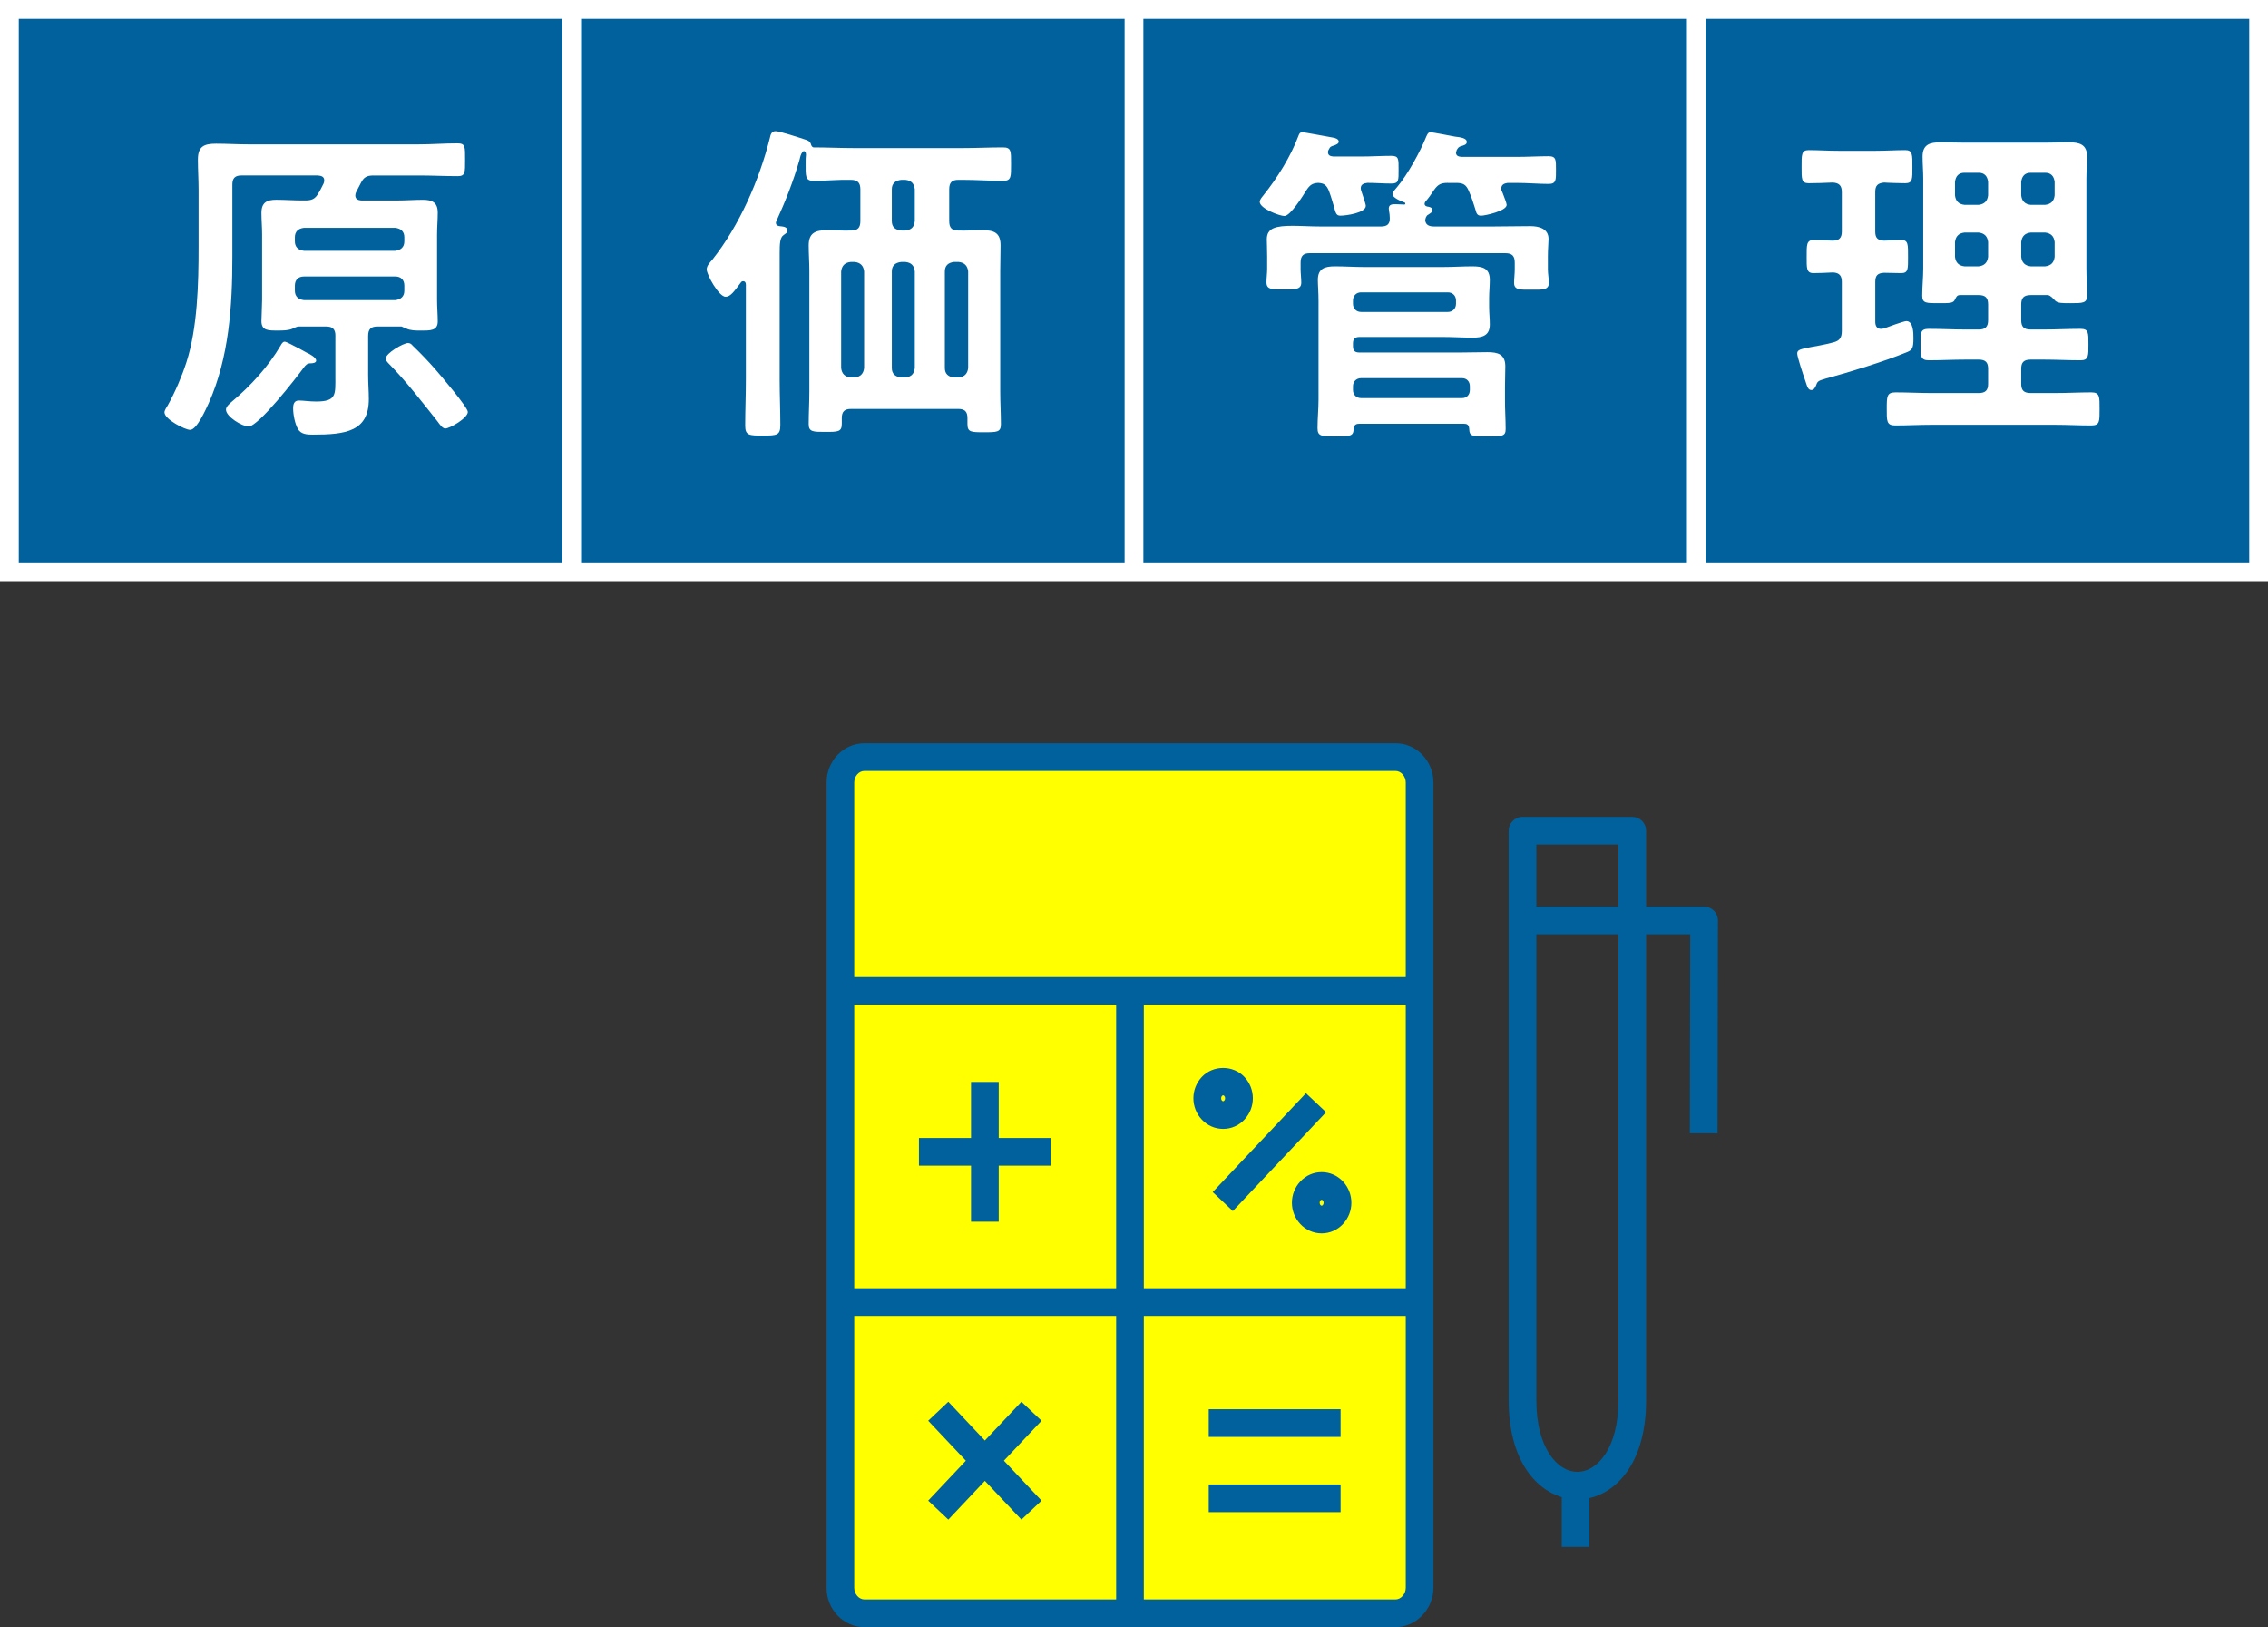
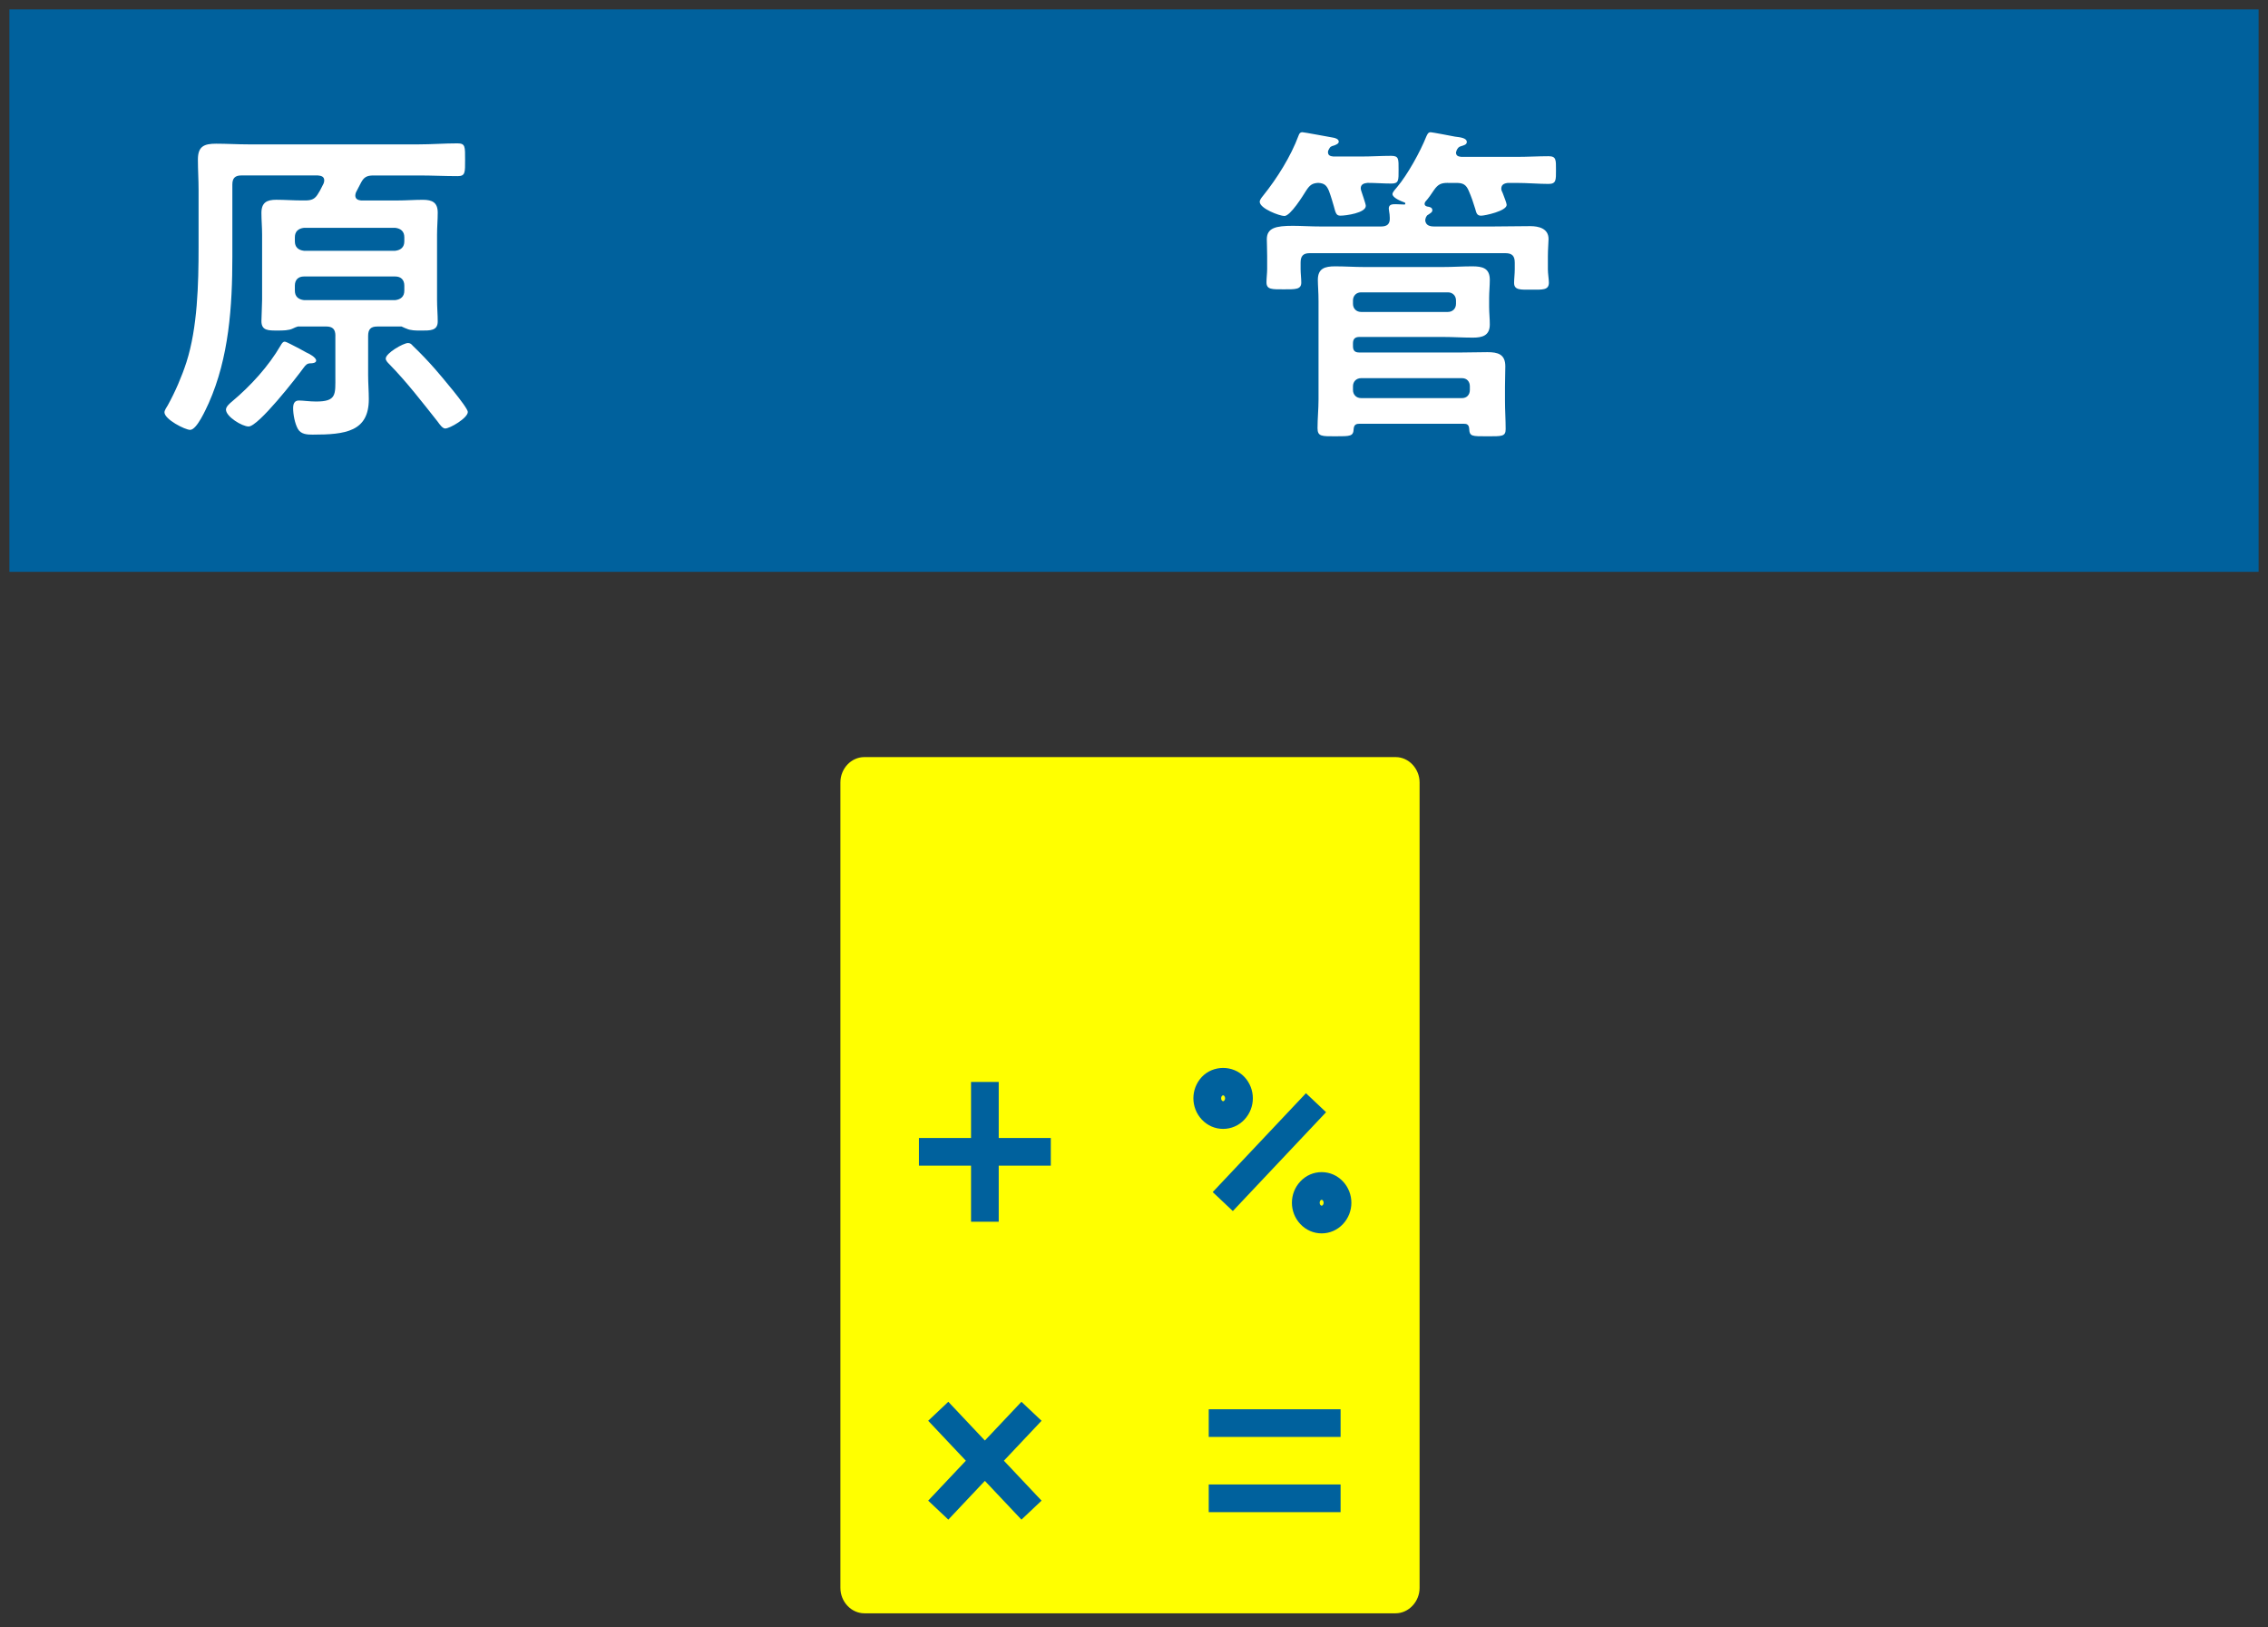
<svg xmlns="http://www.w3.org/2000/svg" id="b" viewBox="0 0 241.68 173.349">
  <rect x="0" y="0" width="241.68" height="173.349" fill="#333333" stroke="none" />
  <defs>
    <style>.d{fill:#00619d;}.e{fill:#fff;}.f{fill:#ff0;}</style>
  </defs>
  <g id="c">
    <polygon class="d" points="180.76 1 120.84 1 60.92 1 1 1 1 60.92 60.92 60.92 120.84 60.92 180.76 60.92 240.679 60.92 240.679 1 180.76 1" />
-     <path class="e" d="M181.76,0H0v61.92h241.68V0h-59.92ZM59.92,59.92H2V2h57.92v57.92ZM119.84,59.92h-57.92V2h57.92v57.92ZM179.76,59.92h-57.92V2h57.92v57.92ZM239.68,59.92h-57.92V2h57.92v57.92Z" />
    <path class="e" d="M35.742,35.789c0-.72-.288-1.008-1.009-1.008h-2.987c-.144.036-.396.144-.54.216-.432.216-1.08.216-1.584.216-1.008,0-1.764.036-1.764-1.008,0-.288.072-1.836.072-2.268v-6.947c0-.792-.072-1.548-.072-2.304,0-1.116.576-1.404,1.584-1.404.9,0,1.836.072,2.771.072h.288c.72,0,1.08-.144,1.44-.792.216-.324.359-.684.539-1.008.036-.107.072-.216.072-.324,0-.432-.324-.504-.684-.54h-8.135c-.685,0-.973.288-.973.972v7.703c0,5.255-.359,10.727-2.52,15.586-.288.612-1.26,2.844-1.979,2.844-.54,0-2.735-1.116-2.735-1.872,0-.216.252-.576.359-.756.792-1.439,1.477-3.023,1.98-4.571,1.188-3.708,1.296-8.351,1.296-12.274v-6.083c0-1.08-.072-2.16-.072-3.24,0-1.403.647-1.691,1.943-1.691,1.116,0,2.268.072,3.384.072h18.25c1.331,0,2.699-.108,4.067-.108.863,0,.828.324.828,1.764,0,1.332.035,1.728-.792,1.728-1.368,0-2.736-.071-4.104-.071h-4.859c-.721,0-1.044.18-1.368.828-.18.324-.324.648-.504.972-.036.108-.072.216-.072.324,0,.396.288.504.612.54h3.852c.936,0,1.836-.072,2.735-.072,1.008,0,1.584.288,1.584,1.368,0,.792-.072,1.548-.072,2.34v6.947c0,.792.072,1.584.072,2.304,0,1.008-.828.972-1.8.972-.504,0-1.116,0-1.548-.216-.144-.036-.396-.18-.504-.216h-2.592c-.684,0-.972.288-.972,1.008v4.175c0,.864.072,1.692.072,2.556,0,3.456-2.484,3.78-5.976,3.78-.612,0-1.26-.036-1.584-.612-.324-.576-.504-1.548-.504-2.195,0-.432.108-.828.612-.828.432,0,1.151.108,1.836.108,2.195,0,2.052-.756,2.052-2.664v-4.319ZM32.646,37.553c.252.108,1.044.504,1.044.864,0,.252-.396.288-.576.288-.396,0-.54.18-.756.468-.756,1.044-4.823,6.263-5.867,6.263-.685,0-2.412-1.044-2.412-1.8,0-.324.432-.684.648-.864,1.979-1.656,3.887-3.744,5.183-5.975.108-.18.216-.396.433-.396.18,0,.936.432,1.583.756.324.18.576.324.721.396ZM42.113,26.718c.611-.072.972-.396.972-1.008v-.432c0-.612-.36-.936-.972-1.008h-9.719c-.612.072-.973.396-.973,1.008v.432c0,.612.36.936.973,1.008h9.719ZM32.394,29.454c-.612,0-.973.36-.973.972v.54c0,.611.36.936.973,1.008h9.719c.611-.072.972-.396.972-1.008v-.54c0-.612-.36-.972-.972-.972h-9.719ZM47.44,45.651c-.288,0-.612-.468-.792-.72-1.656-2.088-3.312-4.247-5.184-6.155-.144-.144-.359-.36-.359-.576,0-.576,1.871-1.656,2.375-1.656.216,0,.36.108.504.288.828.792,1.62,1.62,2.376,2.483.504.576,3.491,4.067,3.491,4.571,0,.648-1.907,1.764-2.411,1.764Z" />
-     <path class="e" d="M82.687,23.767c0,.216.18.288.359.324.288.036.864.036.864.468,0,.252-.216.324-.433.504-.359.252-.396.899-.396,1.907v13.463c0,1.62.072,3.239.072,4.859,0,1.08-.36,1.115-1.872,1.115-1.403,0-1.872,0-1.872-1.043,0-1.656.072-3.276.072-4.931v-10.115c0-.18-.072-.36-.288-.36-.107,0-.18.036-.252.144-.684.9-1.08,1.512-1.619,1.512-.721,0-2.017-2.34-2.017-2.916,0-.396.36-.756.612-1.044,2.88-3.635,5.003-8.495,6.119-12.959.072-.359.18-.72.612-.72.432,0,2.627.72,3.167.9.288.072.54.216.612.54.036.108.108.252.252.288,1.439,0,2.88.072,4.319.072h11.591c1.439,0,2.844-.072,4.283-.072.9,0,.864.396.864,1.764s.036,1.8-.864,1.8c-1.439,0-2.844-.108-4.283-.108h-.468c-.685,0-.973.288-.973,1.008v3.384c0,.684.252,1.008.937,1.008.863.036,1.728-.036,2.592-.036,1.224,0,1.943.252,1.943,1.62,0,.9-.036,1.835-.036,2.736v12.851c0,1.151.072,2.304.072,3.455,0,.864-.396.864-1.8.864-1.368,0-1.764,0-1.764-.864v-.647c0-.685-.288-.972-.972-.972h-11.447c-.684,0-.972.288-.972.972v.611c0,.864-.396.864-1.764.864-1.296,0-1.764,0-1.764-.828,0-1.151.072-2.34.072-3.527v-12.778c0-.9-.072-1.836-.072-2.736,0-1.332.72-1.62,1.943-1.62.864,0,1.729.072,2.592.036.72,0,.972-.324.972-1.008v-3.384c0-.684-.287-1.008-1.008-1.008-1.331-.036-2.627.108-3.959.108-.937,0-.864-.504-.864-1.908,0-.324,0-.612.036-.9,0-.288-.144-.359-.216-.359-.036,0-.072,0-.145.072-.216.288-.252.54-.323.828-.648,2.268-1.512,4.464-2.484,6.587-.035.072-.035.108-.035.18ZM91.074,40.216c.611-.072.936-.396,1.008-1.008v-10.294c-.072-.612-.396-.937-1.008-1.008h-.432c-.612.071-.937.396-1.009,1.008v10.294c.072.612.396.936,1.009,1.008h.432ZM97.481,20.167c-.072-.612-.36-.936-1.008-1.008h-.433c-.647.072-1.008.396-1.008,1.008v3.384c0,.647.36.936,1.008,1.008h.433c.647-.072.936-.36,1.008-1.008v-3.384ZM96.041,27.906c-.647.071-1.008.396-1.008,1.008v10.294c0,.612.36.936,1.008,1.008h.433c.647-.072.936-.396,1.008-1.008v-10.294c-.072-.612-.36-.937-1.008-1.008h-.433ZM103.169,28.914c-.072-.612-.396-.937-1.008-1.008h-.505c-.611.071-.972.396-.972,1.008v10.294c0,.612.36.936.972,1.008h.505c.611-.072.936-.396,1.008-1.008v-10.294Z" />
    <path class="e" d="M141.511,16.207c0,.36.252.433.576.468h2.951c1.08,0,2.124-.072,3.204-.072.828,0,.792.324.792,1.476,0,1.116.036,1.476-.756,1.476-.864,0-1.728-.072-2.556-.072-.36.036-.72.144-.72.576,0,.108.035.216.071.324.072.252.468,1.332.468,1.548,0,.756-2.123,1.044-2.699,1.044-.432,0-.504-.216-.72-1.044-.108-.36-.252-.9-.504-1.584-.252-.612-.504-.828-1.152-.864-.647.036-.899.252-1.26.792-.359.576-1.691,2.736-2.34,2.736-.504,0-2.627-.792-2.627-1.512,0-.216.216-.468.359-.648,1.476-1.835,2.952-4.175,3.779-6.407.072-.216.181-.359.396-.359.18,0,2.844.504,3.275.576.216.036.612.144.612.432,0,.216-.288.324-.468.396-.36.108-.433.108-.612.468-.036.072-.072.145-.072.252ZM154.289,19.483c-.72,0-1.044.144-1.476.756-.288.432-.576.864-.936,1.26-.036.072-.072.144-.072.216,0,.18.144.252.288.288.216.036.54.072.54.396,0,.216-.181.288-.433.468-.144.072-.18.145-.252.288l-.035.108c-.036.107-.036.18-.036.252.071.504.504.612.936.612h6.335c1.296,0,2.592-.036,3.924-.036.899,0,1.943.252,1.943,1.368,0,.324-.071,1.08-.071,1.836v1.404c0,.432.107,1.08.107,1.404,0,.828-.684.756-1.871.756-1.116,0-1.836.072-1.836-.72,0-.432.071-.972.071-1.44v-.72c0-.72-.287-1.008-1.008-1.008h-20.841c-.685,0-.972.288-.972,1.008v.685c0,.432.071,1.008.071,1.439,0,.756-.647.72-1.871.72-1.26,0-1.836.036-1.836-.756,0-.432.072-.972.072-1.403v-1.368c0-.828-.036-1.439-.036-1.8,0-1.224.972-1.439,2.771-1.439.863,0,1.907.072,3.096.072h6.299c.648,0,.972-.252.936-.936,0-.252-.035-.468-.071-.684,0-.108-.036-.216-.036-.288,0-.468.396-.468.756-.468.288,0,.612.036.899.036.072,0,.108-.036.108-.108,0-.036-.036-.108-.072-.108-.396-.144-1.296-.504-1.296-.9,0-.216.36-.576.504-.756,1.116-1.332,2.448-3.744,3.096-5.363.108-.216.181-.468.468-.468.145,0,2.232.396,2.592.468.576.072,1.26.144,1.26.576,0,.288-.359.36-.575.432-.288.072-.36.18-.504.432,0,.072-.072.18-.072.252,0,.36.252.432.576.468h5.831c1.188,0,2.376-.072,3.455-.072.828,0,.792.396.792,1.476,0,1.044.036,1.476-.792,1.476-1.044,0-2.268-.108-3.455-.108h-.9c-.107.036-.684.036-.684.612,0,.216.108.324.18.54.145.396.396,1.008.396,1.188,0,.648-2.304,1.152-2.735,1.152-.469,0-.505-.36-.612-.72-.18-.612-.432-1.332-.684-1.908-.288-.684-.612-.864-1.332-.864h-.9ZM144.858,35.897c-.468,0-.684.216-.684.684v.288c0,.504.216.684.684.684h10.799c.972,0,1.907-.036,2.844-.036,1.115,0,1.907.216,1.907,1.512,0,.684-.035,1.404-.035,2.196v1.44c0,1.044.071,2.052.071,3.06,0,.792-.432.756-1.943.756-1.656,0-1.908.036-1.944-.828-.035-.468-.323-.504-.539-.504h-11.195c-.396,0-.54.18-.575.54-.036.792-.324.792-1.944.792-1.439,0-1.907.036-1.907-.864,0-1.008.107-2.052.107-3.06v-10.439c0-1.008-.072-1.728-.072-2.304,0-1.224.756-1.439,1.836-1.439,1.044,0,2.088.072,3.096.072h8.423c1.044,0,2.088-.072,3.096-.072,1.08,0,1.872.18,1.872,1.439,0,.648-.072,1.296-.072,1.944v.936c0,.612.072,1.224.072,1.872,0,1.188-.792,1.404-1.8,1.404-1.08,0-2.124-.072-3.168-.072h-8.927ZM144.175,32.369c0,.504.359.864.863.864h9.251c.504,0,.864-.36.864-.864v-.36c0-.504-.36-.864-.864-.864h-9.251c-.504,0-.863.36-.863.864v.36ZM155.801,42.412c.504,0,.828-.36.828-.864v-.396c0-.504-.324-.864-.828-.864h-10.763c-.504,0-.863.36-.863.864v.396c0,.504.359.864.863.864h10.763Z" />
-     <path class="e" d="M202.602,25.567c.756,0,.72.504.72,1.8,0,1.26.036,1.728-.72,1.728-.324,0-1.439-.036-1.836-.036-.684.036-.936.288-.936.972v4.248c0,.396.144.756.611.756.108,0,.181-.036.288-.036.36-.144,2.16-.792,2.412-.792.756,0,.756,1.296.756,1.836,0,1.116-.145,1.26-.792,1.512-2.268.936-6.119,2.124-8.531,2.771-.863.252-.899.288-1.079.792-.108.216-.217.432-.469.432-.359,0-.432-.324-.684-1.08-.18-.504-.828-2.448-.828-2.808,0-.396.324-.468,1.44-.684.54-.108,1.331-.216,2.411-.504.685-.18.9-.504.9-1.224v-5.22c0-.647-.252-.972-.937-1.008-.684.036-1.476.072-2.087.072-.757,0-.721-.54-.721-1.728,0-1.26-.036-1.8.756-1.8.036,0,1.836.072,2.017.072.684,0,.972-.288.972-.972v-4.211c0-.684-.288-.972-.972-1.008-.757.036-1.836.072-2.556.072-.792,0-.757-.468-.757-1.728,0-1.296-.035-1.8.757-1.8.972,0,2.051.072,3.167.072h3.96c1.079,0,2.195-.072,3.167-.072.792,0,.756.504.756,1.8,0,1.26.036,1.728-.756,1.728-.323,0-1.871-.036-2.268-.072-.684.072-.936.324-.936,1.008v4.211c0,.684.252.937.936.972.396,0,1.548-.072,1.836-.072ZM208.866,31.434c-.324,0-.396.18-.54.468-.181.396-.504.396-1.656.396-1.368,0-1.836.036-1.836-.792,0-.972.108-1.944.108-2.916v-9.575c0-.792-.072-1.548-.072-2.34,0-1.296.792-1.512,1.908-1.512.863,0,1.728.036,2.592.036h8.53c.864,0,1.728-.036,2.592-.036,1.08,0,1.908.216,1.908,1.512,0,.792-.072,1.548-.072,2.34v9.575c0,.972.072,1.944.072,2.88,0,.828-.433.828-1.764.828-.937,0-1.332,0-1.62-.252-.216-.216-.504-.576-.792-.612h-1.836c-.72,0-1.008.288-1.008,1.008v1.656c0,.72.288,1.008,1.008,1.008h1.368c1.296,0,2.628-.072,3.959-.072.864,0,.828.468.828,1.655,0,1.188.036,1.692-.828,1.692-1.331,0-2.663-.072-3.959-.072h-1.368c-.72,0-1.008.288-1.008.972v1.62c0,.684.288.972,1.008.972h2.592c1.296,0,2.592-.072,3.888-.072.899,0,.863.504.863,1.764,0,1.332.036,1.764-.899,1.764-1.296,0-2.556-.072-3.852-.072h-13.139c-1.296,0-2.592.072-3.887.072-.937,0-.9-.504-.9-1.764,0-1.332,0-1.764.936-1.764,1.296,0,2.556.072,3.852.072h5.004c.72,0,1.008-.288,1.008-.972v-1.62c0-.684-.288-.972-1.008-.972h-1.368c-1.332,0-2.628.072-3.959.072-.9,0-.864-.504-.864-1.692,0-1.224-.036-1.655.864-1.655,1.331,0,2.627.072,3.959.072h1.368c.72,0,1.008-.288,1.008-1.008v-1.656c0-.72-.288-1.008-1.008-1.008h-1.979ZM211.853,19.375c-.072-.612-.396-.972-1.008-.972h-1.512c-.612,0-.937.359-1.008.972v1.439c.071.612.396.937,1.008,1.008h1.512c.611-.072.936-.396,1.008-1.008v-1.439ZM209.334,24.775c-.612.072-.937.396-1.008,1.008v1.584c.071.611.396.936,1.008,1.008h1.512c.611-.072.936-.396,1.008-1.008v-1.584c-.072-.612-.396-.936-1.008-1.008h-1.512ZM217.936,21.823c.612-.072.936-.396,1.008-1.008v-1.439c-.072-.612-.396-.972-1.008-.972h-1.548c-.611,0-.936.359-1.008.972v1.439c.072.612.396.937,1.008,1.008h1.548ZM215.381,27.366c.072.611.396.936,1.008,1.008h1.548c.612-.072.936-.396,1.008-1.008v-1.584c-.072-.612-.396-.936-1.008-1.008h-1.548c-.611.072-.936.396-1.008,1.008v1.584Z" />
    <path class="f" d="M92.108,80.657h56.611c1.405,0,2.554,1.239,2.554,2.707v85.803c0,1.468-1.169,2.707-2.554,2.707h-56.611c-1.385,0-2.554-1.218-2.554-2.707v-85.803c0-1.489,1.149-2.707,2.554-2.707h0Z" />
    <rect class="d" x="128.028" y="121.271" width="14.479" height="2.948" transform="translate(-46.84 136.908) rotate(-46.669)" />
    <rect class="d" x="128.804" y="150.136" width="14.05" height="2.948" />
    <polygon class="d" points="106.424 115.265 103.475 115.265 103.475 121.237 97.924 121.237 97.924 124.185 103.475 124.185 103.475 130.158 106.424 130.158 106.424 124.185 111.975 124.185 111.975 121.237 106.424 121.237 106.424 115.265" />
    <rect class="d" x="128.804" y="158.149" width="14.05" height="2.948" />
    <polygon class="d" points="101.054 161.894 104.949 157.765 108.845 161.894 110.989 159.871 106.977 155.617 110.989 151.363 108.845 149.339 104.949 153.468 101.054 149.339 98.909 151.362 102.923 155.617 98.909 159.871 101.054 161.894" />
-     <path class="d" d="M148.719,79.184h-56.61c-2.222,0-4.029,1.875-4.029,4.181v85.803c0,2.306,1.808,4.181,4.029,4.181h56.61c2.184,0,4.029-1.915,4.029-4.181v-85.803c0-2.306-1.808-4.181-4.029-4.181ZM92.108,82.132h56.61c.575,0,1.08.576,1.08,1.233v20.723h-58.771v-20.723c0-.668.494-1.233,1.08-1.233ZM118.938,170.401h-26.83c-.575,0-1.08-.576-1.08-1.233v-28.976h27.91v30.209ZM91.028,137.244v-30.208h27.91v30.208h-27.91ZM149.799,169.168c0,.645-.515,1.233-1.08,1.233h-26.831v-30.209h27.911v28.976ZM121.888,137.244v-30.208h27.911v30.208h-27.911Z" />
    <path class="d" d="M132.603,119.28c1.202-1.276,1.202-3.275-.001-4.552-1.202-1.272-3.33-1.271-4.53,0q0,0-.001.001c-1.202,1.276-1.202,3.275.001,4.552.601.636,1.404.986,2.266.986.86,0,1.664-.35,2.266-.987ZM130.217,117.258c-.123-.13-.123-.376,0-.506.074-.08.164-.082.239,0,.123.13.123.376.001.505-.076.084-.166.081-.24.001Z" />
    <path class="d" d="M140.836,124.873h-.001c-.86 0-1.665.351-2.265.987-1.204,1.276-1.204,3.276,0,4.551.6.636,1.404.986,2.265.987h.001c.86,0,1.665-.35,2.267-.987,1.202-1.276,1.202-3.275-.001-4.552-.601-.636-1.405-.986-2.266-.986ZM140.957,128.387c-.038.041-.079.062-.121.062-.041,0-.082-.021-.12-.062-.123-.129-.123-.375,0-.504q0-0.0.001-.001c.037-.04.078-.061.119-.061.042,0,.083.021.12.061.123.13.123.376.001.505Z" />
-     <path class="d" d="M182.635,97.016c-.277-.277-.652-.433-1.044-.433l-6.179-0v-8.085c0-.391-.155-.766-.432-1.042-.277-.276-.652-.432-1.043-.432l-11.697 0c-.814,0-1.475.66-1.475,1.474v60.701c0,6.108,2.694,9.414,5.652,10.303v5.307h2.949v-5.204c3.107-.707,6.045-4.03,6.045-10.407v-49.667h4.701l-.039,21.198,2.949.006.042-22.675c0-.392-.154-.768-.431-1.044ZM172.463,149.199c0,4.991-2.2,7.603-4.374,7.603s-4.374-2.612-4.374-7.603v-49.667h8.748v49.667ZM172.463,96.583h-8.748v-6.611h8.748v6.611Z" />
  </g>
</svg>